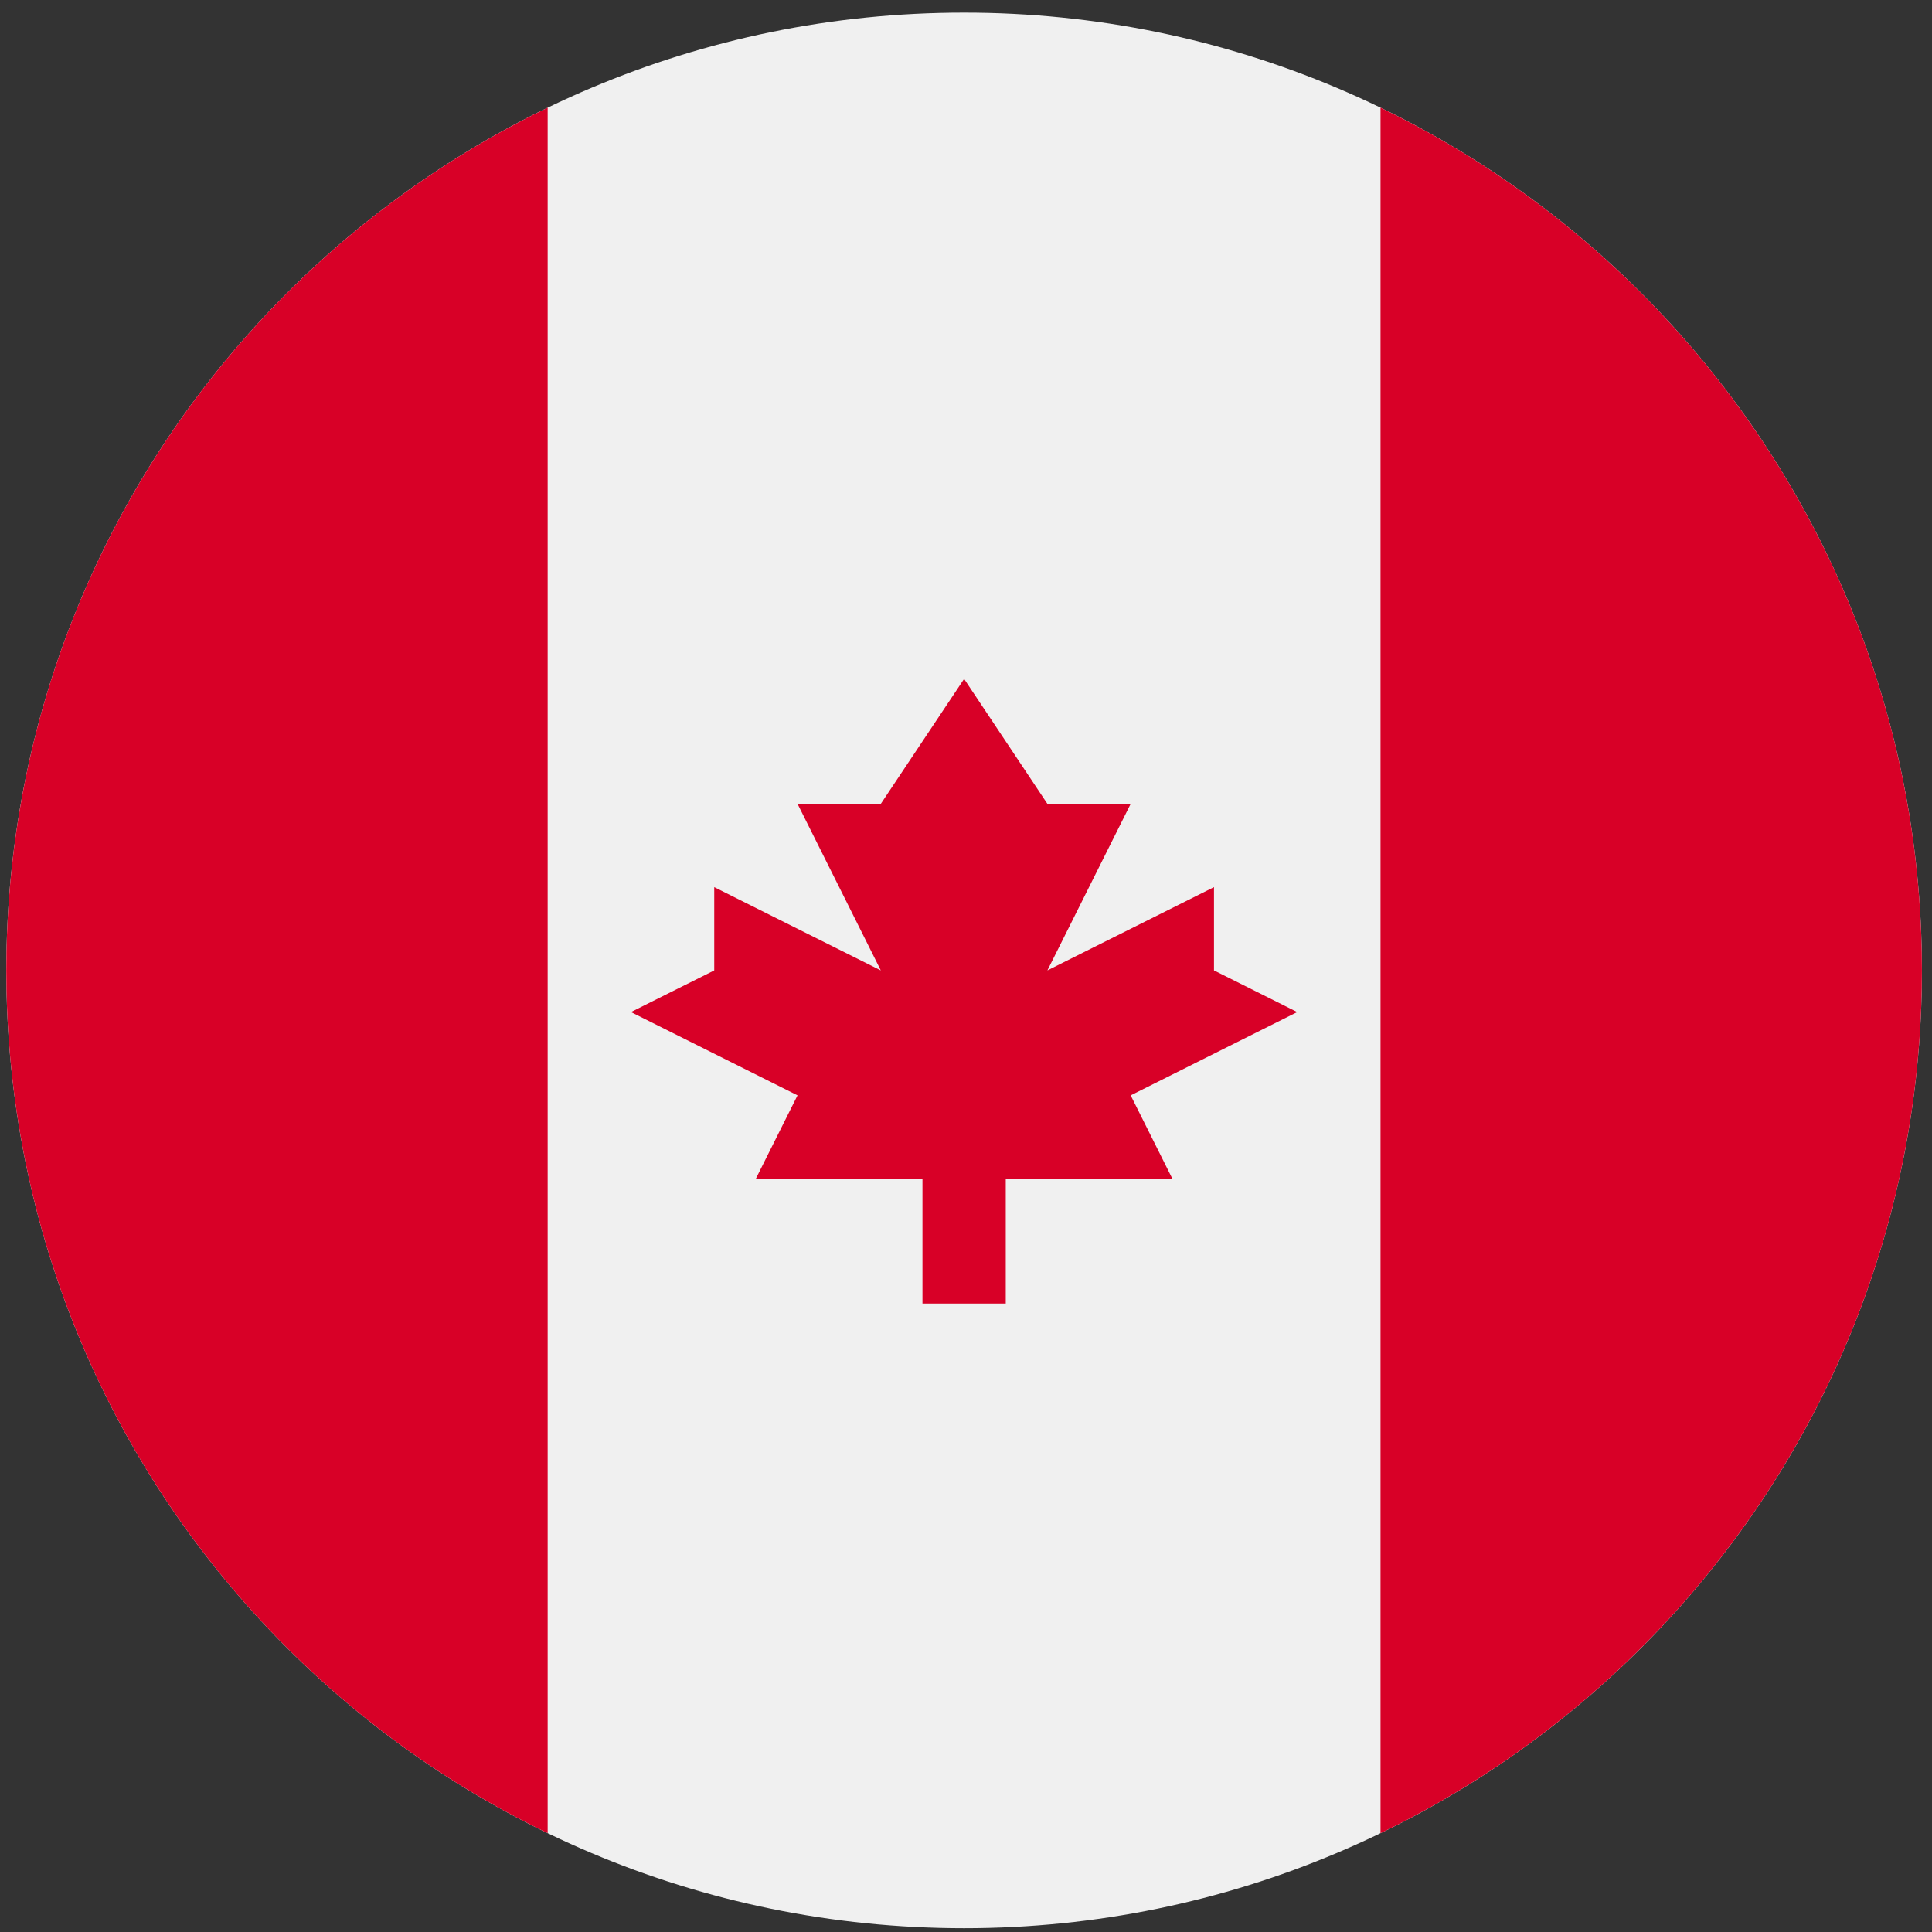
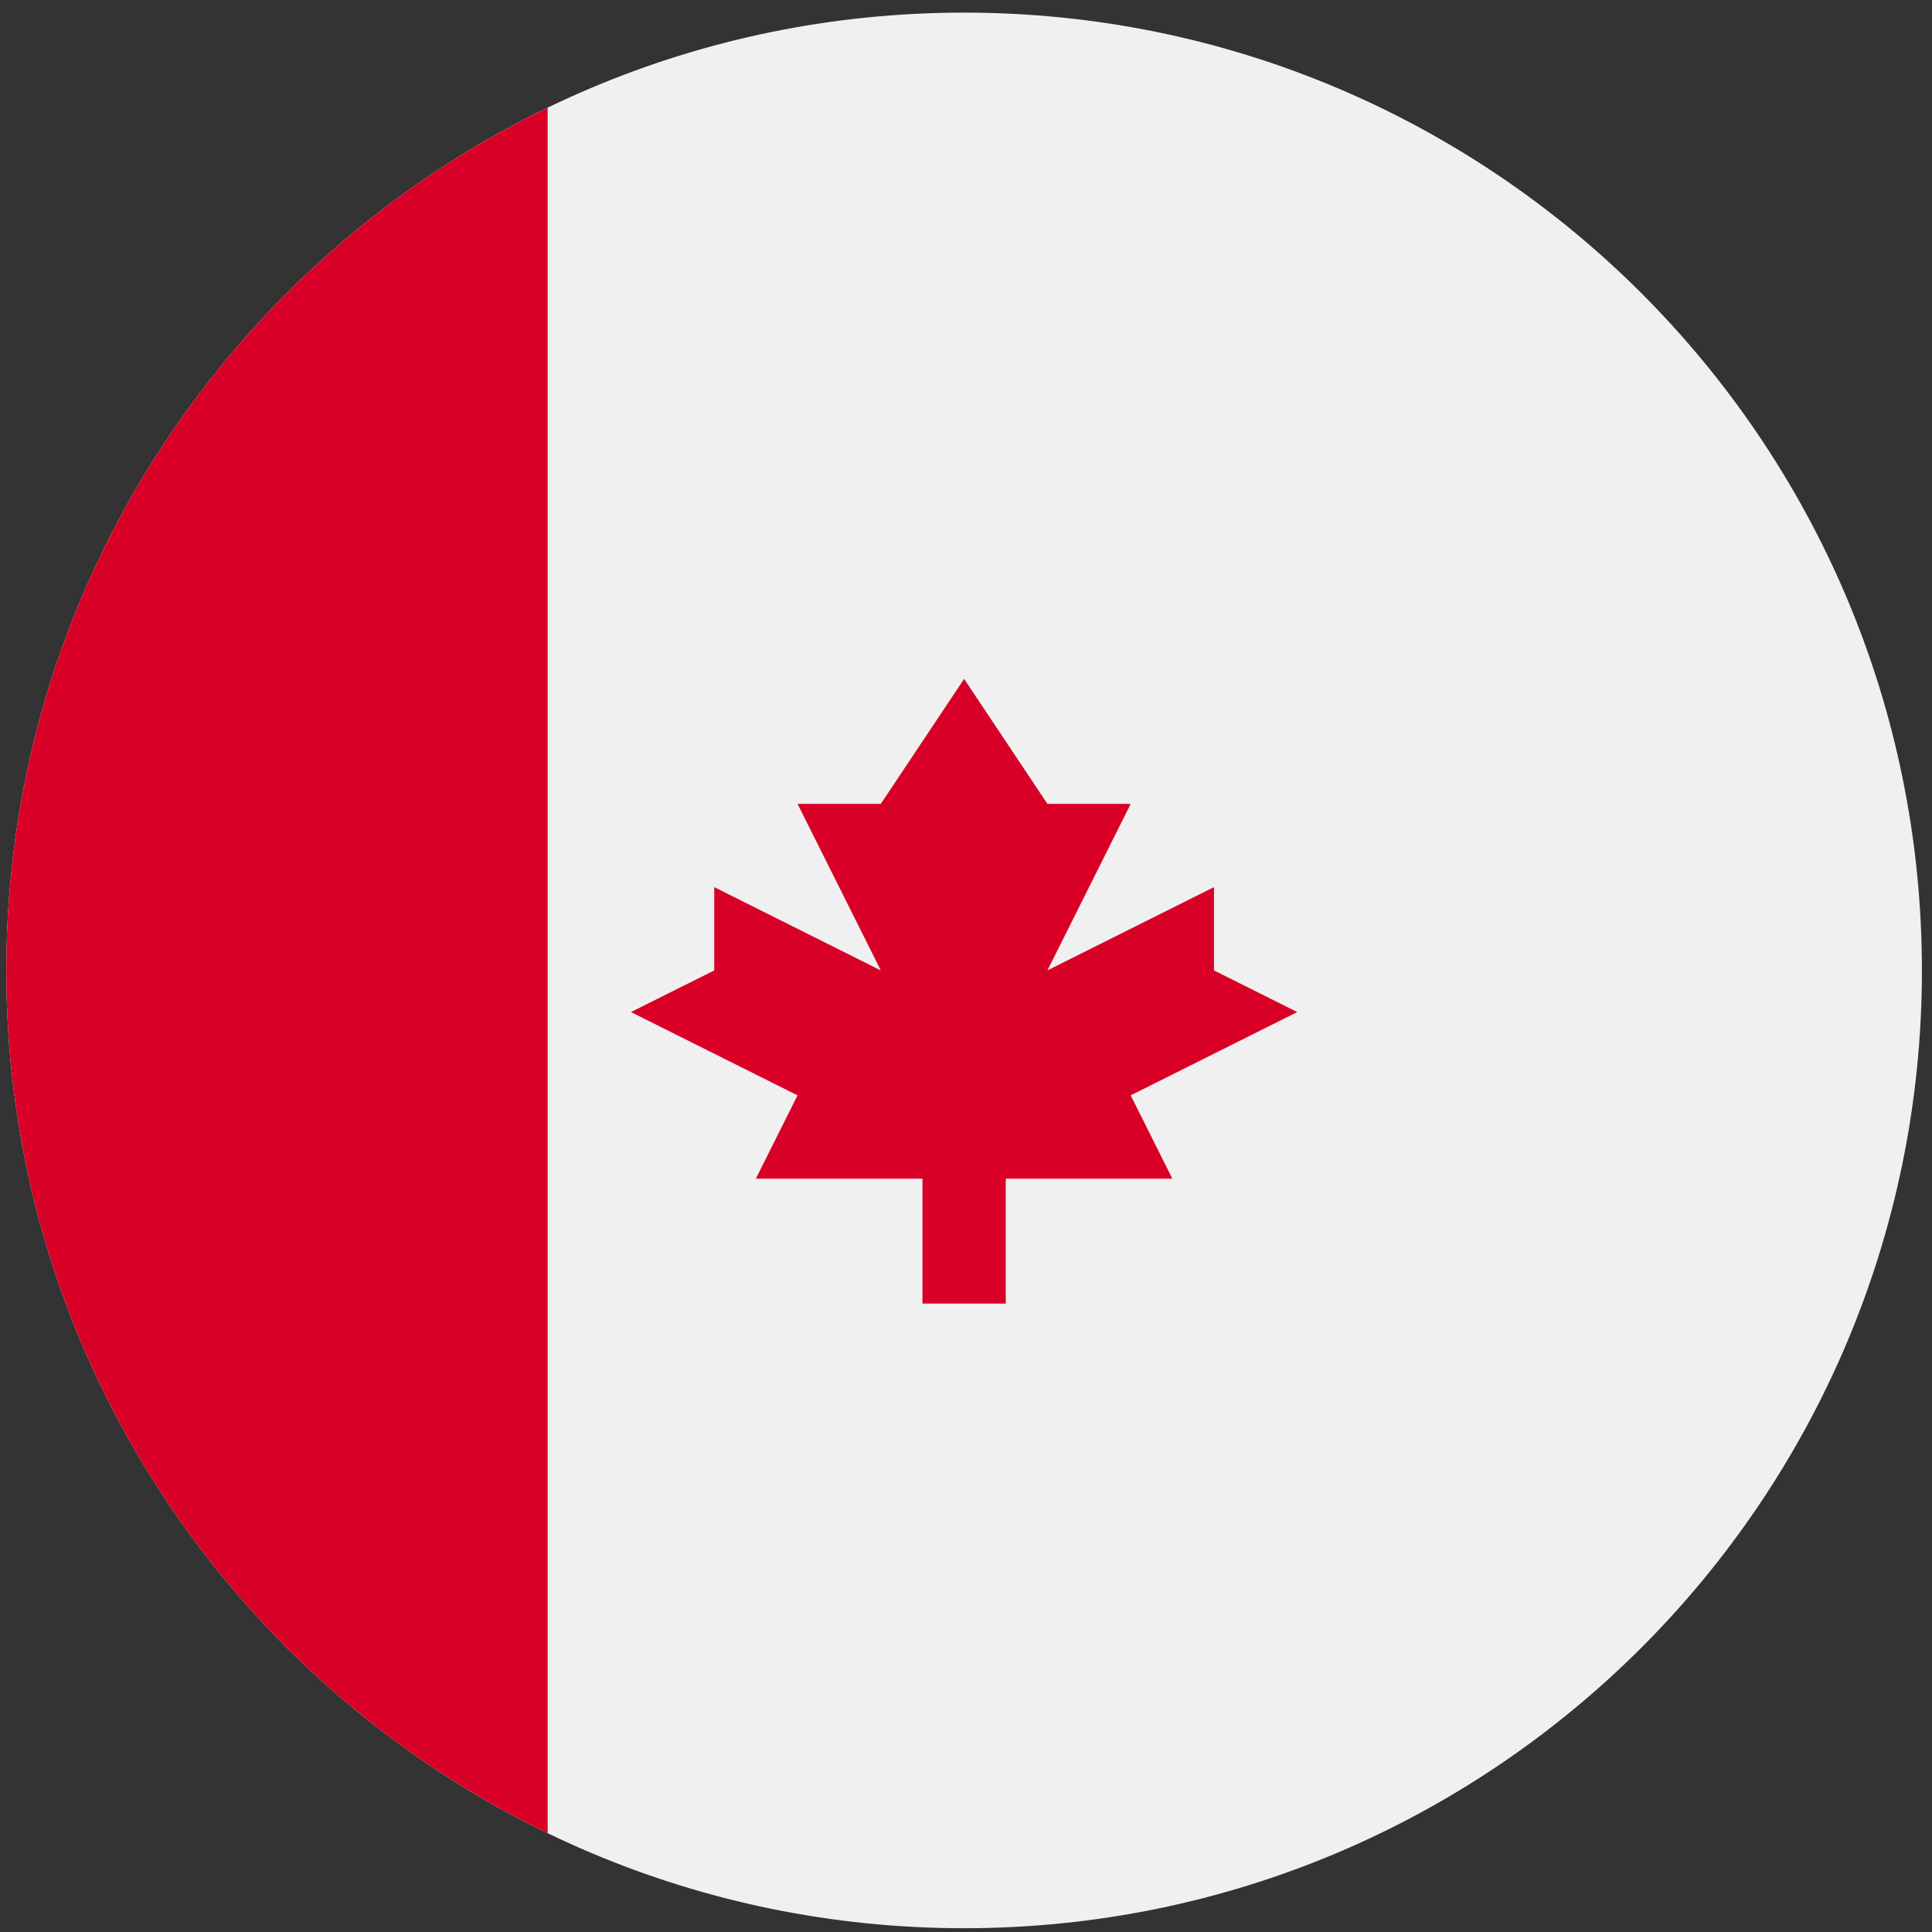
<svg xmlns="http://www.w3.org/2000/svg" width="45" height="45" viewBox="0 0 45 45" fill="none">
  <rect x="0" y="0" width="45" height="45" fill="#333333" stroke="none" />
  <g clip-path="url(#clip0_1080_2390)">
    <path d="M22.456 44.912C34.777 44.912 44.765 34.924 44.765 22.603C44.765 10.282 34.777 0.294 22.456 0.294C10.135 0.294 0.147 10.282 0.147 22.603C0.147 34.924 10.135 44.912 22.456 44.912Z" fill="#F0F0F0" />
-     <path d="M44.765 22.603C44.765 13.758 39.617 6.116 32.155 2.508V42.698C39.617 39.09 44.765 31.448 44.765 22.603Z" fill="#D80027" />
    <path d="M0.147 22.603C0.147 31.448 5.294 39.09 12.756 42.698V2.508C5.294 6.116 0.147 13.758 0.147 22.603Z" fill="#D80027" />
    <path d="M26.336 25.513L30.215 23.573L28.276 22.603V20.663L24.396 22.603L26.336 18.723H24.396L22.456 15.813L20.516 18.723H18.576L20.516 22.603L16.636 20.663V22.603L14.696 23.573L18.576 25.513L17.606 27.453H21.486V30.363H23.426V27.453H27.306L26.336 25.513Z" fill="#D80027" />
  </g>
  <defs>
    <clipPath id="clip0_1080_2390">
      <rect width="44.618" height="44.618" fill="white" transform="translate(0.147 0.294)" />
    </clipPath>
  </defs>
</svg>